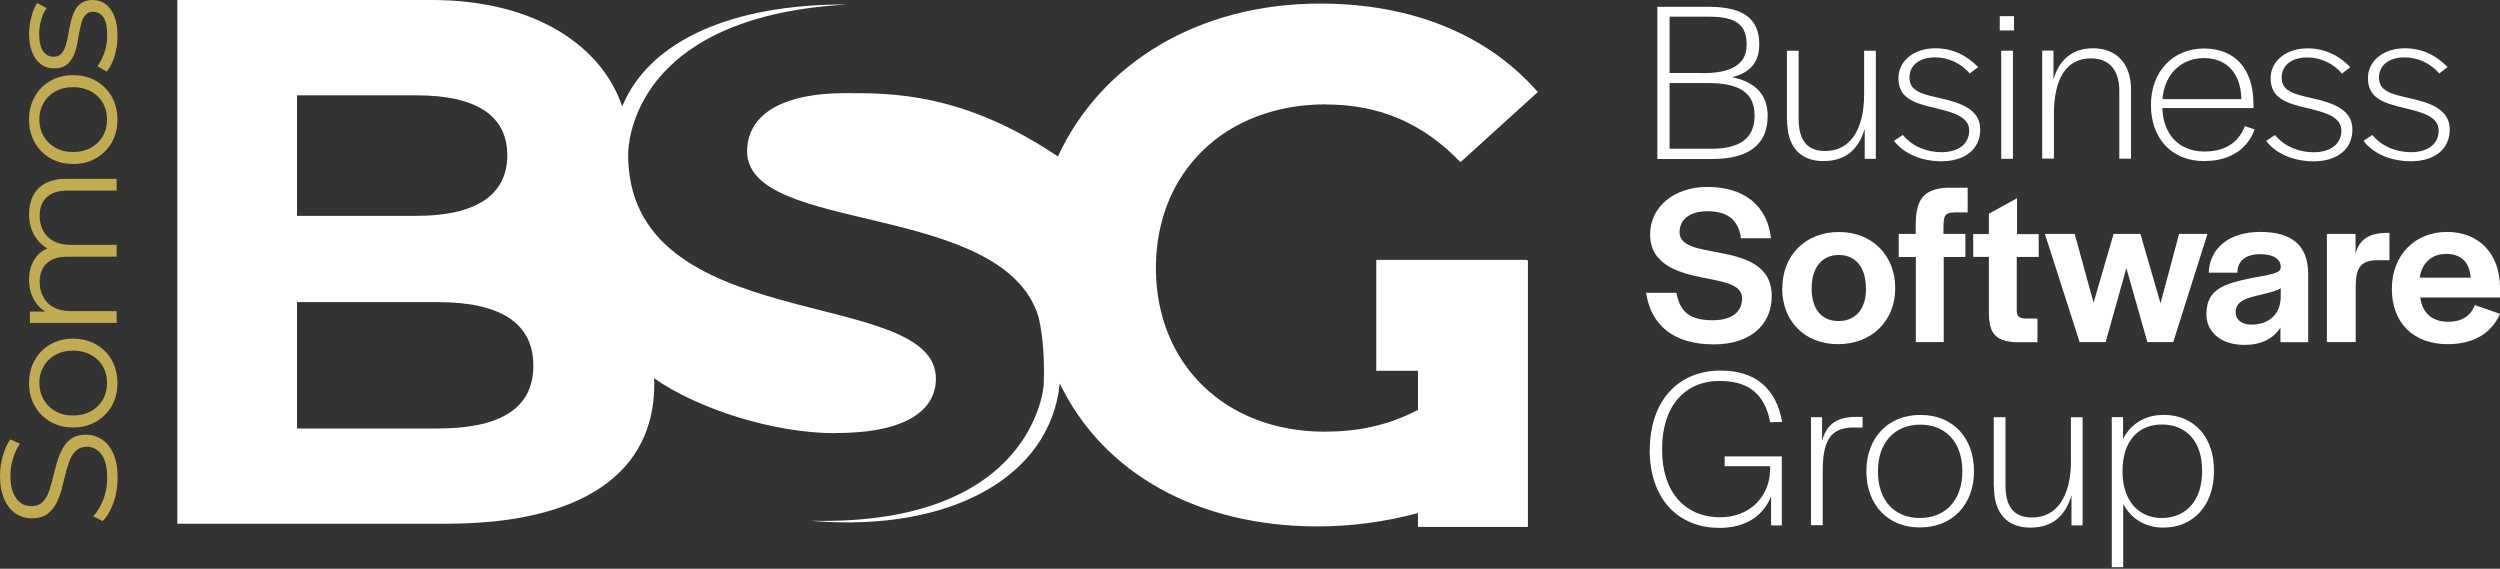
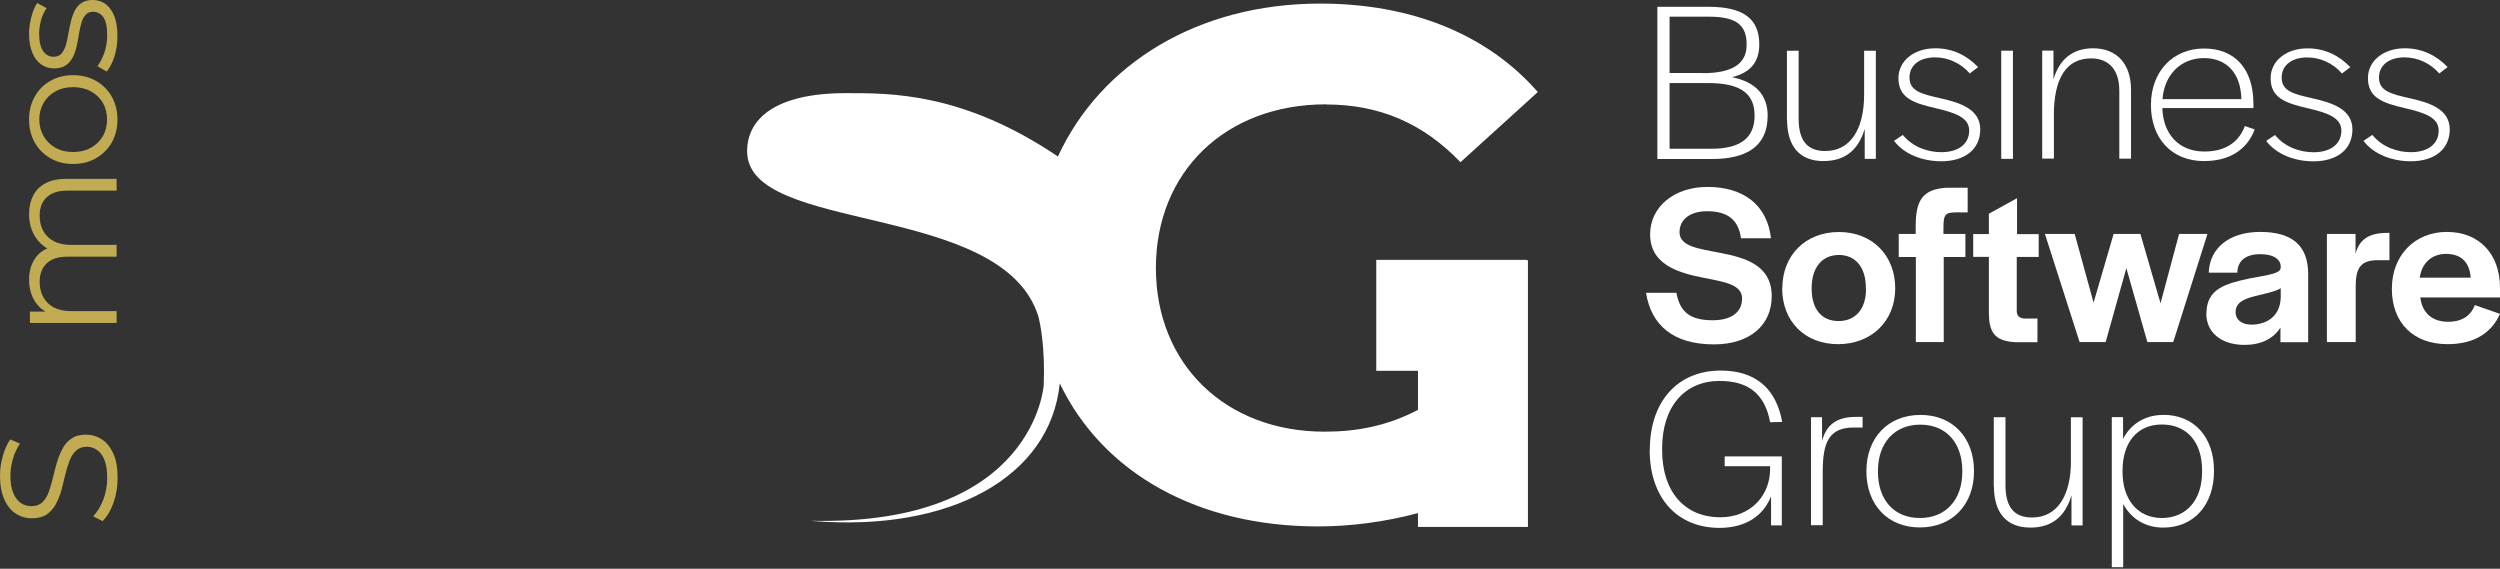
<svg xmlns="http://www.w3.org/2000/svg" width="1200" height="273" viewBox="0 0 1200 273" fill="none">
  <rect x="0" y="0" width="1200" height="273" fill="#333333" stroke="none" />
-   <path d="M401.078 207.939V207.869C435.319 207.869 449.226 196.701 449.226 181.74C449.226 136.648 300.182 162.32 301.516 73.047V72.907C302.148 61.634 310.12 7.515 406.768 2.142H405.433C352.333 2.142 311.982 18.894 298.636 51.098C289.435 23.459 258.636 0 207.081 0H85.113V251.381H214.21C279.813 251.381 314.054 226.798 314.054 184.41C314.054 183.391 313.983 182.478 313.913 181.53C335.02 196.315 371.368 207.939 401.078 207.939ZM142.568 45.76H200.022C228.188 45.76 243.5 55.242 243.5 74.522C243.5 93.803 228.118 103.601 200.022 103.601H142.568V45.76ZM209.961 205.692H142.568V145.006H209.961C239.918 145.006 256.002 154.839 256.002 175.524C256.002 196.209 239.953 205.692 209.961 205.692Z" fill="white" />
  <path d="M636.516 50.15C661.836 50.15 682.873 58.929 701.029 77.859L738.15 44.179C713.918 16.471 677.535 1.721 633.671 1.721C575.128 1.721 528.42 30.448 507.805 75.119C462.08 44.285 427.418 44.706 406.065 44.706C371.824 44.706 358.62 57.244 358.62 72.591C358.62 112.697 481.466 96.296 498.498 152.135C498.498 152.135 498.569 152.521 498.639 152.767C499.271 155.401 501.694 166.674 500.992 184.725C500.992 184.725 496.918 252.435 389.419 249.976C388.962 249.976 390.297 250.047 390.753 250.117C455.337 255.244 504.117 229.502 508.683 184.023C529.649 227.641 575.549 252.681 632.547 252.681C648.491 252.681 664.857 250.503 680.625 246.289V252.926H733.409V124.918H732.847L732.917 124.742H660.607V177.983H680.625V196.736C666.016 204.392 651.441 207.202 635.813 207.202C587.981 207.202 554.829 174.611 554.829 128.641C554.829 82.67 587.981 50.08 636.516 50.08V50.15Z" fill="white" />
  <path d="M848.493 55.734C848.493 45.654 842.804 39.368 831.39 37.05C840.205 34.873 844.454 29.781 844.454 21.317C844.454 8.955 836.728 3.266 820.152 3.266H795.534V76.313H821.943C839.397 76.313 848.458 69.36 848.458 55.734H848.493ZM801.399 8.007H820.258C833.322 8.007 838.484 11.905 838.379 21.563C838.379 30.588 831.566 35.119 817.272 35.119V35.049H801.399V8.007ZM801.399 71.397V39.86H819.836C835.394 39.86 842.207 44.812 842.207 55.488C842.207 66.164 835.394 71.397 821.557 71.397H801.399Z" fill="white" />
  <path d="M875.359 77.297C885.754 77.297 892.111 71.888 895.061 61.809V76.243H900.399V24.337H894.78V45.339C894.78 62.125 888.142 72.486 876.097 72.486C867.493 72.486 863.349 67.463 863.349 56.998V24.337H857.729V57.455H857.8C857.8 70.308 863.91 77.332 875.324 77.332L875.359 77.297Z" fill="white" />
  <path d="M931.901 73.047C925.65 73.047 918.275 70.8 913.358 64.759L909.074 67.639H909.144C914.166 74.206 922.981 77.402 931.831 77.402C943.104 77.402 950.514 71.713 950.514 62.09C950.514 52.468 940.962 49.307 931.655 47.235C922.032 45.058 916.554 43.653 916.554 37.191C916.554 31.361 921.33 27.533 928.846 27.533C935.097 27.533 941.207 30.308 945.492 35.259L949.495 32.204C944.017 26.515 937.204 23.178 928.916 23.178C918.766 23.178 911.251 29.184 911.251 37.472C911.251 46.954 918.345 49.447 929.021 51.906C938.257 54.083 945.211 56.296 945.211 62.687C945.211 69.079 940.048 73.047 931.901 73.047Z" fill="white" />
-   <path d="M966.704 7.761H959.891V14.61H966.704V7.761Z" fill="white" />
  <path d="M966.212 24.337H960.593V76.243H966.212V24.337Z" fill="white" />
  <path d="M985.843 55.418C985.843 37.928 991.568 28.025 1003.75 28.025C1012.04 28.025 1017.27 33.293 1017.27 43.512V76.173H1022.89V43.056C1022.89 30.343 1015.76 23.178 1004.67 23.178C994.729 23.178 988.337 28.692 985.668 38.174V24.302H980.26V76.138H985.879V55.383L985.843 55.418Z" fill="white" />
  <path d="M1058.08 77.297C1071.99 77.297 1079.33 70.132 1082.25 62.125L1077.54 60.51C1075.12 67.042 1069.5 72.731 1058.08 72.731C1045.65 72.731 1038.24 64.092 1037.93 51.871H1081.65V49.869C1081.65 33.398 1073.04 23.284 1057.94 23.284C1042.84 23.284 1032.45 34.487 1032.45 50.396C1032.45 66.129 1042.07 77.332 1058.08 77.332V77.297ZM1057.87 27.884C1068.83 27.884 1075.61 35.154 1075.85 47.586H1038C1038.87 35.751 1046.92 27.884 1057.87 27.884Z" fill="white" />
  <path d="M1129.16 62.125C1129.16 52.538 1119.61 49.342 1110.31 47.27C1100.68 45.093 1095.2 43.688 1095.2 37.226C1095.2 31.396 1099.98 27.568 1107.5 27.568C1113.75 27.568 1119.86 30.343 1124.14 35.294L1128.15 32.239C1122.67 26.55 1115.85 23.214 1107.57 23.214C1097.42 23.214 1089.9 29.219 1089.9 37.507C1089.9 46.989 1097 49.483 1107.67 51.941C1116.91 54.118 1123.86 56.331 1123.86 62.722C1123.86 69.114 1118.7 73.082 1110.55 73.082C1104.3 73.082 1096.92 70.835 1092.01 64.794L1087.72 67.674H1087.79C1092.82 74.241 1101.63 77.437 1110.48 77.437C1121.75 77.437 1129.16 71.748 1129.16 62.125Z" fill="white" />
  <path d="M1157.26 73.047C1151.01 73.047 1143.63 70.8 1138.72 64.759L1134.43 67.639H1134.5C1139.52 74.206 1148.34 77.402 1157.19 77.402C1168.46 77.402 1175.87 71.713 1175.87 62.09C1175.87 52.468 1166.32 49.307 1157.01 47.235C1147.39 45.058 1141.91 43.653 1141.91 37.191C1141.91 31.361 1146.69 27.533 1154.2 27.533C1160.45 27.533 1166.57 30.308 1170.85 35.259L1174.85 32.204C1169.37 26.515 1162.56 23.178 1154.27 23.178C1144.12 23.178 1136.61 29.184 1136.61 37.472C1136.61 46.954 1143.7 49.447 1154.38 51.906C1163.62 54.083 1170.57 56.296 1170.57 62.687C1170.57 69.079 1165.41 73.047 1157.26 73.047Z" fill="white" />
  <path d="M822.681 165.305C839.89 165.305 850.425 156.104 850.425 142.126C850.425 127.376 837.817 123.689 825.631 121.371C815.482 119.369 806.175 118.351 806.175 111.468C806.175 105.322 811.197 101.388 819.485 101.388C829.178 101.388 834.481 105.462 835.675 114.382H850.074C848.283 98.509 837.08 89.729 819.521 89.729C803.647 89.729 792.058 99.211 792.058 112.486C792.058 126.955 805.438 130.923 817.765 133.347C827.914 135.348 836.202 136.613 836.202 143.25C836.202 149.888 831.04 153.716 822.119 153.716C811.478 153.716 806.421 150.028 804.665 140.546H790.091C792.549 155.998 803.05 165.305 822.716 165.305H822.681Z" fill="white" />
  <path d="M790.055 140.476L789.986 140.545H790.055C790.055 140.545 790.055 140.51 790.055 140.476Z" fill="white" />
  <path d="M909.706 138.369C909.706 122.565 898.678 111.362 882.664 111.362C866.65 111.362 855.517 122.53 855.517 138.369H855.447C855.447 154.242 866.299 165.199 882.278 165.199C898.257 165.199 909.706 154.172 909.706 138.369ZM869.6 138.685V138.263C869.6 128.36 874.622 122.389 882.664 122.389C890.706 122.389 895.623 128.36 895.623 138.263V138.685H895.693C895.693 148.413 890.601 154.102 882.489 154.102C874.376 154.102 869.6 148.342 869.6 138.685Z" fill="white" />
  <path d="M940.576 101.95H944.474V90.115H934.219C923.262 90.853 919.539 95.699 919.539 108.342V112.275H911.392V123.373H919.61V164.181H932.99V123.373H943.385V112.275H932.849V109.501C932.849 102.231 933.868 101.915 940.576 101.915V101.95Z" fill="white" />
  <path d="M954.658 150.52C954.834 159.124 957.081 163.689 967.266 164.251H977.977V152.908H971.867C969.268 152.767 968.039 151.644 968.039 149.15V123.338H978.574V112.381H968.179V95.137L954.658 102.582V112.345H947.143V123.303H954.658V150.52Z" fill="white" />
  <path d="M1030.73 164.181H1043.16L1059.59 112.275H1045.97L1037.05 145.568L1027.39 112.275H1014.54L1004.91 145.252L995.852 112.275H981.559L998.205 164.181H1010.71L1020.65 128.711L1030.73 164.181Z" fill="white" />
  <path d="M1084.91 111.327C1069.99 111.327 1060.61 119.088 1060.19 130.888H1073.96V130.151C1074.27 125.515 1077.64 122.003 1084.81 122.003C1091.97 122.003 1094.75 124.883 1094.75 127.973V128.535C1094.43 131.345 1089.51 131.801 1079.75 133.663C1067.95 136.156 1059.1 138.79 1059.1 150.45L1059.03 150.52C1059.03 159.545 1066.13 165.551 1077.4 165.551C1085.23 165.551 1091.24 162.601 1094.61 157.227V164.251H1107.92V131.591C1107.92 117.473 1099.8 111.327 1084.91 111.327ZM1094.75 142.829C1094.43 152.486 1087.23 155.823 1080.66 155.823C1075.89 155.823 1073.08 153.364 1073.08 149.852C1073.08 145.217 1077.08 143.461 1082.46 142.126C1086.78 141.003 1091.76 140.125 1094.75 138.369V142.829Z" fill="white" />
  <path d="M1130.67 121.863V112.275H1116.91V164.181H1130.74V137.596C1130.74 128.641 1133.03 124.883 1141.46 124.883H1146.93V111.784H1145.78C1136.01 111.784 1132.15 115.928 1130.67 121.863Z" fill="white" />
-   <path d="M1200 138.158C1200 121.792 1189.92 111.327 1174.5 111.327C1159.09 111.327 1148.09 122.565 1148.09 138.614V138.685C1148.09 154.875 1158.35 165.199 1174.82 165.199C1188.59 165.199 1196.31 158.983 1200 150.66L1187.95 146.446C1186.23 150.836 1182.62 154.453 1175.07 154.453C1167.51 154.453 1162.63 150.239 1161.76 142.794H1200V138.158ZM1161.47 133.276C1162.49 126.077 1167.41 121.863 1174.08 121.863C1181.21 121.863 1185.35 125.691 1185.95 133.276H1161.47Z" fill="white" />
+   <path d="M1200 138.158C1200 121.792 1189.92 111.327 1174.5 111.327C1159.09 111.327 1148.09 122.565 1148.09 138.614V138.685C1148.09 154.875 1158.35 165.199 1174.82 165.199C1188.59 165.199 1196.31 158.983 1200 150.66L1187.95 146.446C1186.23 150.836 1182.62 154.453 1175.07 154.453C1167.51 154.453 1162.63 150.239 1161.76 142.794H1200V138.158M1161.47 133.276C1162.49 126.077 1167.41 121.863 1174.08 121.863C1181.21 121.863 1185.35 125.691 1185.95 133.276H1161.47Z" fill="white" />
  <path d="M825.631 182.864C838.696 182.864 847.124 188.694 849.653 202.671L855.447 202.531C852.497 186.165 842.383 177.877 825.912 177.877C805.333 177.877 791.917 192.627 791.917 215.946L791.847 216.017C791.847 238.949 805.052 253.383 825.386 253.383C838.134 253.383 846.562 247.378 850.109 238.212V252.189H855.272V219.072H827.844V223.778H849.653V225.218C849.653 237.615 840.522 248.291 825.737 248.291C808.774 248.291 797.817 236.175 797.817 216.052V215.349C797.817 195.051 808.669 182.829 825.561 182.829L825.631 182.864Z" fill="white" />
  <path d="M874.587 211.662V200.248H869.354L869.284 200.178V252.084H874.903V226.377C874.903 212.47 877.888 205.2 889.758 205.2H894.043V200.108H890.917C881.154 200.108 876.624 204.182 874.587 211.627V211.662Z" fill="white" />
  <path d="M921.822 199.159C906.264 199.159 895.869 210.116 895.869 226.166C895.869 242.215 906.018 253.172 921.576 253.172C937.133 253.172 947.529 242.215 947.529 226.166C947.529 210.116 937.379 199.159 921.822 199.159ZM941.91 226.447C941.91 239.862 934.008 248.642 921.576 248.642C909.144 248.642 901.418 240.003 901.418 226.447V226.025C901.418 212.61 909.319 203.83 921.751 203.83C934.183 203.83 941.91 212.61 941.91 226.025V226.447Z" fill="white" />
  <path d="M994.062 221.249C994.062 238.036 987.424 248.396 975.378 248.396C966.774 248.396 962.63 243.374 962.63 232.909V200.248H957.011V233.365H957.081C957.081 246.219 963.192 253.243 974.606 253.243C985.001 253.243 991.358 247.834 994.308 237.755V252.189H999.646V200.283H994.027V221.284L994.062 221.249Z" fill="white" />
  <path d="M1038.38 199.159C1029.57 199.159 1022.75 203.549 1019.07 210.678V200.213H1013.66V272.242H1019.14V241.899C1022.96 248.993 1029.67 253.243 1038.38 253.243C1052.92 253.243 1062.72 242.461 1062.72 226.096V225.955C1062.72 209.59 1053.03 199.124 1038.38 199.124V199.159ZM1056.99 226.622C1056.99 240.038 1049.41 248.642 1037.68 248.642C1025.95 248.642 1018.82 239.616 1018.82 226.622V225.885C1018.82 212.645 1025.63 203.76 1037.68 203.76C1049.73 203.76 1056.99 212.224 1056.99 225.639V226.658V226.622Z" fill="white" />
  <path d="M56.453 229.417C56.453 233.559 55.792 237.543 54.471 241.367C53.096 245.138 51.352 248.059 49.238 250.13L44.718 247.82C46.621 245.855 48.233 243.226 49.555 239.933C50.824 236.587 51.458 233.081 51.458 229.417C51.458 225.911 51.035 223.07 50.189 220.892C49.291 218.662 48.101 217.042 46.621 216.033C45.141 214.97 43.503 214.439 41.705 214.439C39.538 214.439 37.794 215.077 36.472 216.351C35.151 217.573 34.12 219.193 33.38 221.211C32.587 223.229 31.9 225.46 31.319 227.903C30.737 230.346 30.129 232.789 29.495 235.232C28.808 237.675 27.909 239.933 26.799 242.004C25.689 244.022 24.236 245.669 22.439 246.943C20.588 248.165 18.183 248.776 15.223 248.776C12.475 248.776 9.964 248.059 7.691 246.625C5.365 245.138 3.515 242.88 2.141 239.853C0.714 236.826 -7.5103e-07 232.949 -9.5765e-07 228.222C-1.09462e-06 225.088 0.449 221.981 1.348 218.901C2.194 215.82 3.383 213.165 4.916 210.934L9.594 212.926C8.008 215.316 6.845 217.865 6.105 220.574C5.365 223.229 4.995 225.805 4.995 228.301C4.995 231.647 5.444 234.409 6.343 236.587C7.242 238.764 8.457 240.384 9.99 241.446C11.47 242.456 13.162 242.96 15.065 242.96C17.232 242.96 18.976 242.349 20.298 241.128C21.619 239.853 22.65 238.207 23.39 236.188C24.13 234.117 24.791 231.86 25.372 229.417C25.954 226.974 26.588 224.557 27.275 222.167C27.962 219.724 28.861 217.493 29.971 215.475C31.028 213.404 32.455 211.757 34.252 210.536C36.05 209.261 38.402 208.624 41.309 208.624C44.005 208.624 46.516 209.367 48.841 210.854C51.114 212.341 52.964 214.625 54.392 217.706C55.766 220.733 56.453 224.637 56.453 229.417Z" fill="#C2AC53" />
-   <path d="M56.374 183.908C56.374 187.944 55.475 191.583 53.678 194.822C51.828 198.009 49.317 200.532 46.146 202.391C42.921 204.25 39.248 205.179 35.124 205.179C30.949 205.179 27.275 204.25 24.104 202.391C20.932 200.532 18.448 198.009 16.651 194.822C14.853 191.636 13.955 187.998 13.955 183.908C13.955 179.765 14.853 176.101 16.651 172.914C18.448 169.674 20.932 167.151 24.104 165.346C27.275 163.487 30.949 162.557 35.124 162.557C39.248 162.557 42.921 163.487 46.146 165.346C49.317 167.151 51.828 169.674 53.678 172.914C55.475 176.154 56.374 179.818 56.374 183.908ZM51.379 183.908C51.379 180.881 50.718 178.199 49.396 175.862C48.022 173.525 46.119 171.692 43.688 170.365C41.203 168.984 38.349 168.293 35.124 168.293C31.847 168.293 28.993 168.984 26.561 170.365C24.13 171.692 22.253 173.525 20.932 175.862C19.558 178.199 18.87 180.854 18.87 183.828C18.87 186.803 19.558 189.458 20.932 191.795C22.253 194.132 24.13 195.991 26.561 197.372C28.993 198.753 31.847 199.443 35.124 199.443C38.349 199.443 41.203 198.753 43.688 197.372C46.119 195.991 48.022 194.132 49.396 191.795C50.718 189.458 51.379 186.829 51.379 183.908Z" fill="#C2AC53" />
  <path d="M13.955 102.731C13.955 99.332 14.615 96.384 15.937 93.888C17.206 91.338 19.161 89.373 21.804 87.992C24.447 86.558 27.777 85.841 31.794 85.841L55.977 85.841L55.977 91.498L32.349 91.498C27.962 91.498 24.659 92.56 22.439 94.684C20.166 96.756 19.029 99.704 19.029 103.528C19.029 106.396 19.637 108.892 20.853 111.016C22.016 113.088 23.733 114.707 26.006 115.876C28.227 116.991 30.922 117.549 34.094 117.549L55.977 117.549L55.977 123.205L32.349 123.205C27.962 123.205 24.659 124.268 22.439 126.392C20.166 128.516 19.029 131.491 19.029 135.315C19.029 138.13 19.637 140.599 20.853 142.724C22.016 144.848 23.733 146.495 26.006 147.663C28.227 148.779 30.922 149.336 34.094 149.336L55.977 149.336L55.977 154.993L14.351 154.993L14.351 149.575L25.61 149.575L23.628 150.452C20.615 149.177 18.263 147.132 16.571 144.317C14.827 141.449 13.955 138.077 13.955 134.199C13.955 130.11 14.985 126.631 17.047 123.763C19.055 120.895 22.095 119.036 26.165 118.186L25.293 120.417C21.91 119.195 19.188 117.044 17.126 113.964C15.012 110.83 13.955 107.086 13.955 102.731Z" fill="#C2AC53" />
  <path d="M56.374 57.436C56.374 61.473 55.475 65.111 53.678 68.351C51.828 71.537 49.317 74.06 46.146 75.919C42.921 77.778 39.248 78.707 35.124 78.707C30.949 78.707 27.275 77.778 24.104 75.919C20.932 74.06 18.448 71.537 16.651 68.351C14.853 65.164 13.955 61.526 13.955 57.436C13.955 53.294 14.853 49.629 16.651 46.442C18.448 43.202 20.932 40.68 24.104 38.874C27.275 37.015 30.949 36.086 35.124 36.086C39.248 36.086 42.921 37.015 46.146 38.874C49.317 40.68 51.828 43.202 53.678 46.442C55.475 49.682 56.374 53.347 56.374 57.436ZM51.379 57.436C51.379 54.409 50.718 51.727 49.396 49.39C48.022 47.053 46.119 45.221 43.688 43.893C41.203 42.512 38.349 41.822 35.124 41.822C31.847 41.822 28.993 42.512 26.561 43.893C24.13 45.221 22.253 47.053 20.932 49.39C19.558 51.727 18.87 54.382 18.87 57.357C18.87 60.331 19.558 62.986 20.932 65.323C22.253 67.66 24.13 69.519 26.561 70.9C28.993 72.281 31.847 72.971 35.124 72.971C38.349 72.971 41.203 72.281 43.688 70.9C46.119 69.519 48.022 67.66 49.396 65.323C50.718 62.986 51.379 60.357 51.379 57.436Z" fill="#C2AC53" />
  <path d="M56.374 17.288C56.374 20.74 55.898 24.006 54.947 27.087C53.942 30.167 52.7 32.584 51.22 34.337L46.78 31.787C48.048 30.088 49.158 27.91 50.11 25.255C51.008 22.599 51.458 19.811 51.458 16.889C51.458 12.906 50.85 10.038 49.634 8.285C48.366 6.533 46.701 5.656 44.639 5.656C43.106 5.656 41.917 6.161 41.071 7.17C40.172 8.126 39.512 9.401 39.089 10.994C38.613 12.587 38.217 14.367 37.9 16.332C37.583 18.297 37.212 20.262 36.79 22.227C36.367 24.139 35.759 25.892 34.966 27.485C34.12 29.078 32.984 30.38 31.557 31.389C30.129 32.345 28.227 32.823 25.848 32.823C23.575 32.823 21.54 32.185 19.743 30.911C17.945 29.636 16.545 27.777 15.54 25.334C14.483 22.838 13.955 19.811 13.955 16.252C13.955 13.543 14.325 10.835 15.065 8.126C15.752 5.417 16.677 3.187 17.84 1.434L22.359 3.904C21.091 5.763 20.192 7.754 19.663 9.879C19.082 12.003 18.791 14.128 18.791 16.252C18.791 20.023 19.452 22.811 20.773 24.617C22.042 26.37 23.681 27.246 25.689 27.246C27.275 27.246 28.517 26.768 29.416 25.812C30.314 24.803 31.028 23.502 31.557 21.909C32.032 20.262 32.429 18.483 32.746 16.571C33.063 14.606 33.459 12.667 33.935 10.755C34.358 8.79 34.966 7.011 35.759 5.417C36.499 3.771 37.583 2.47 39.01 1.514C40.384 0.505 42.208 -9.05922e-06 44.48 -9.15857e-06C46.912 -9.26485e-06 49.026 0.69 50.824 2.071C52.568 3.399 53.942 5.364 54.947 7.967C55.898 10.516 56.374 13.623 56.374 17.288Z" fill="#C2AC53" />
</svg>